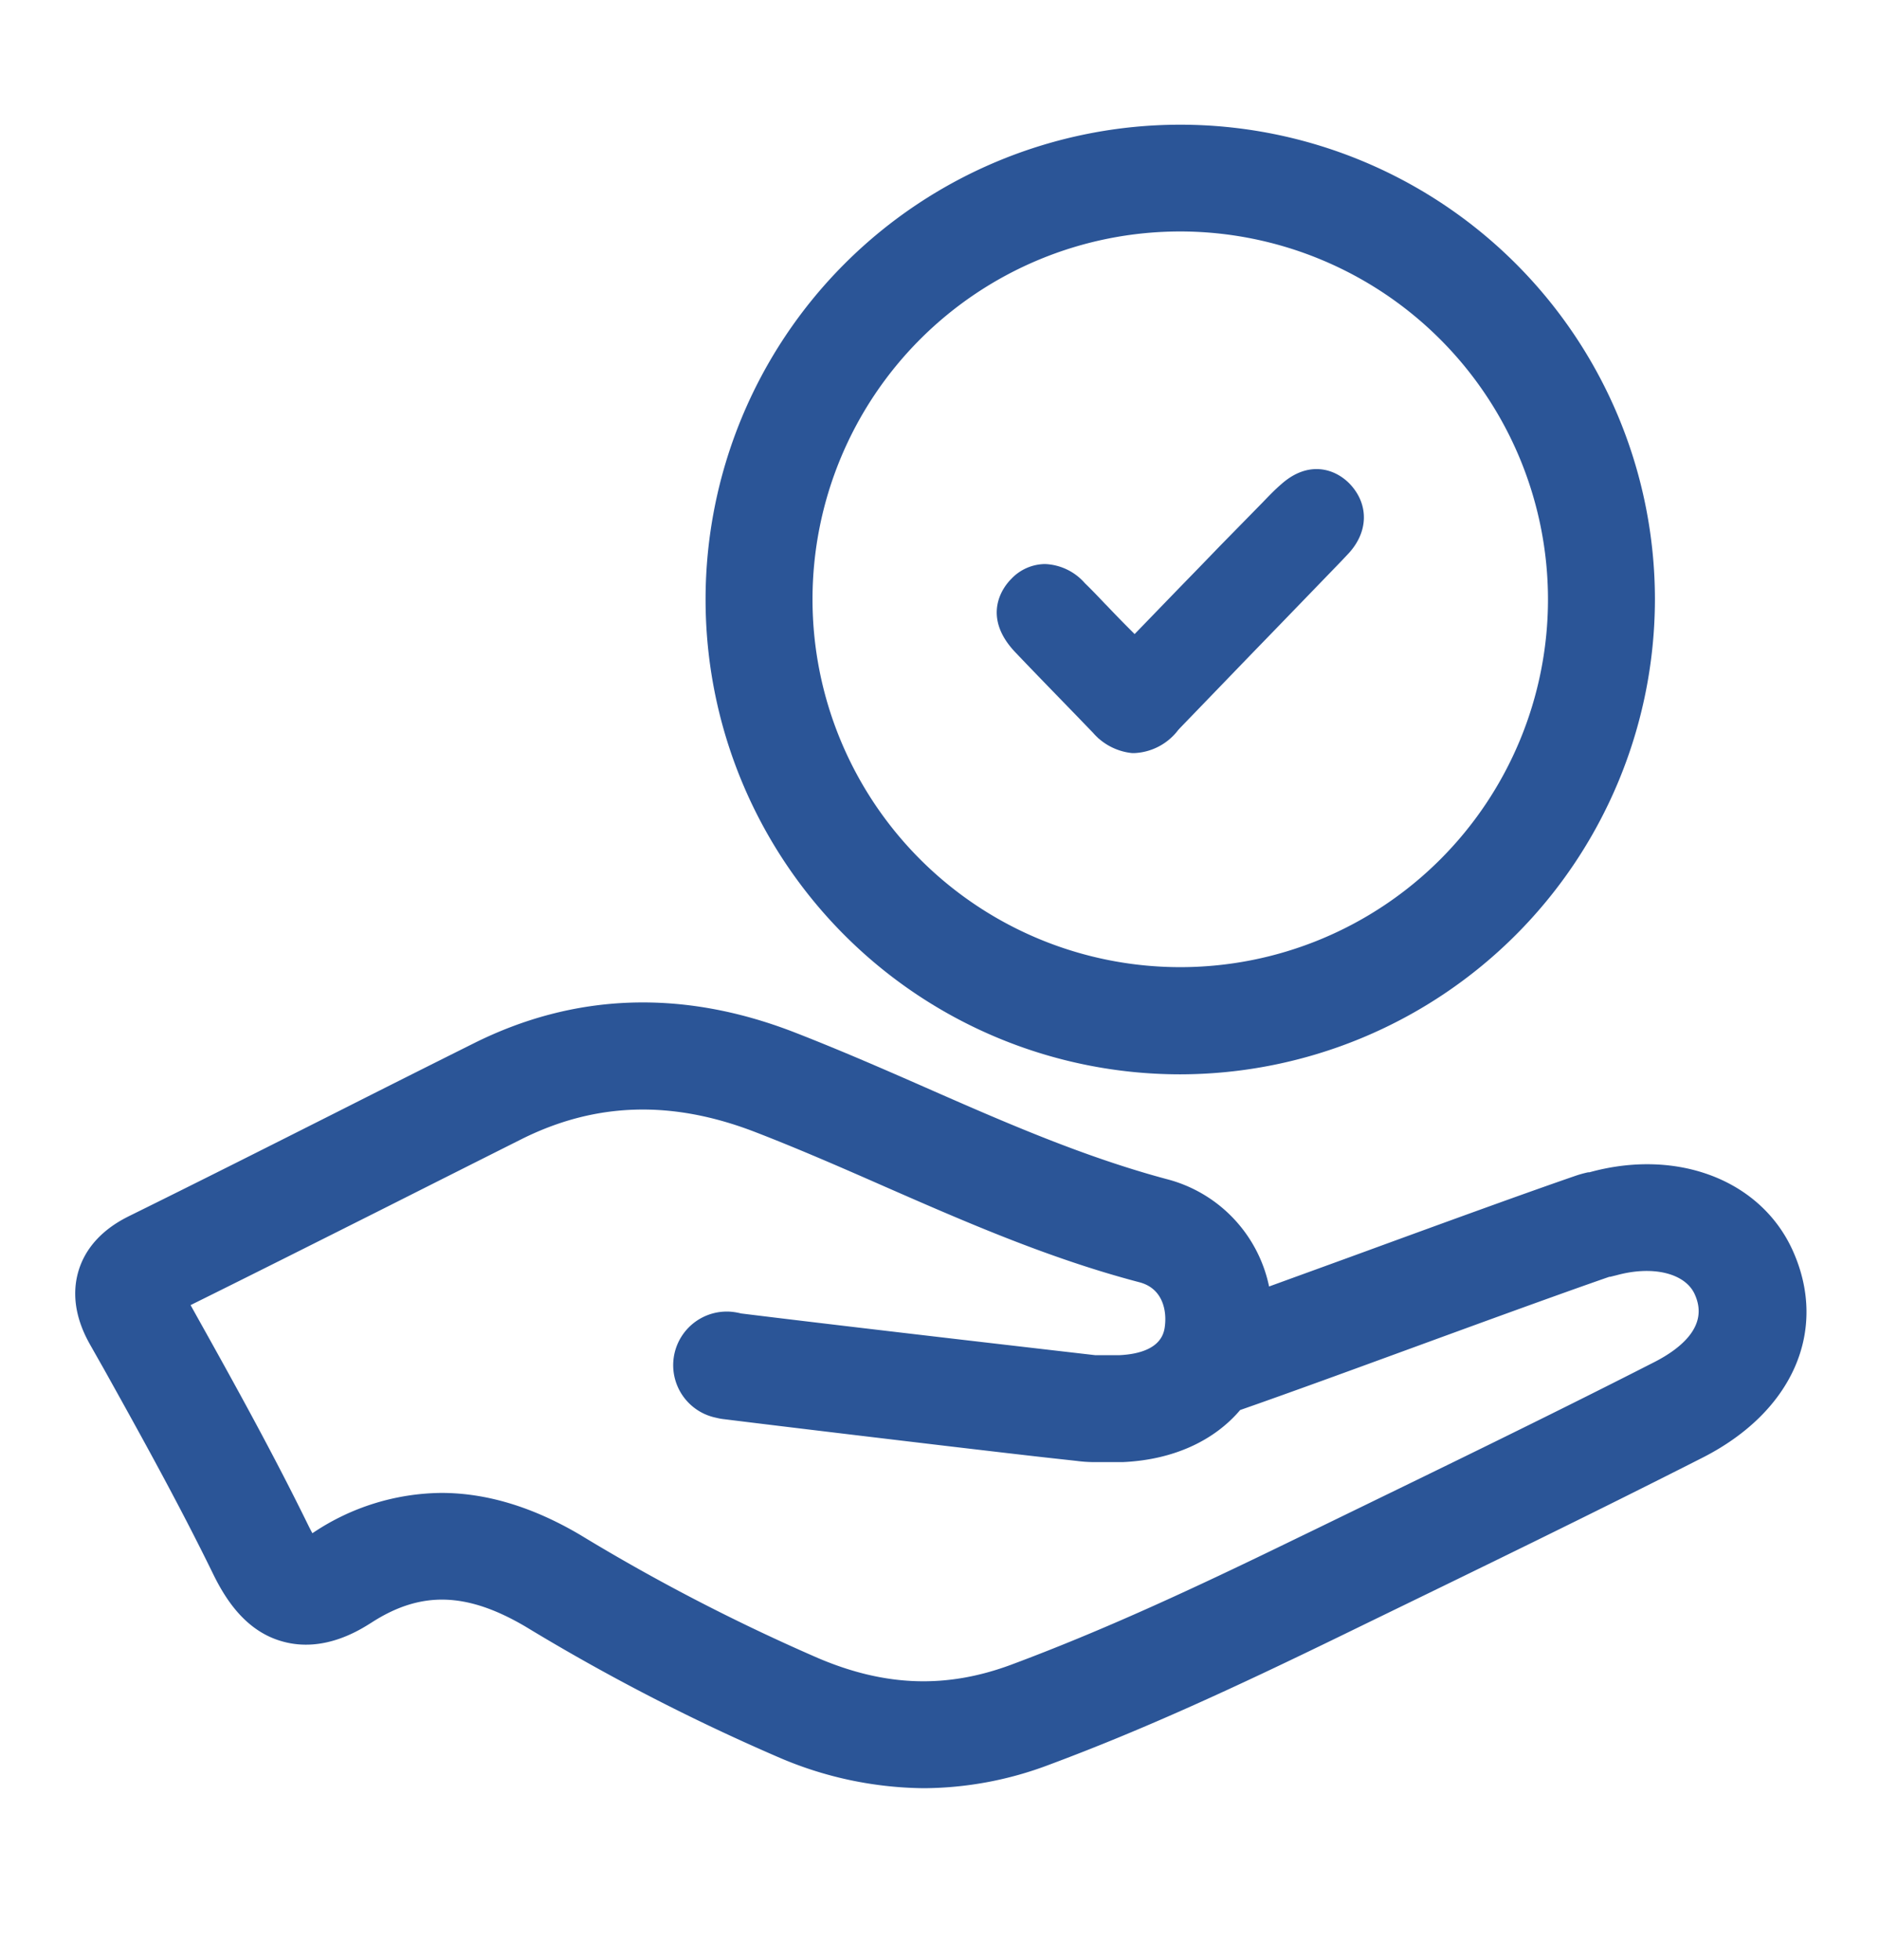
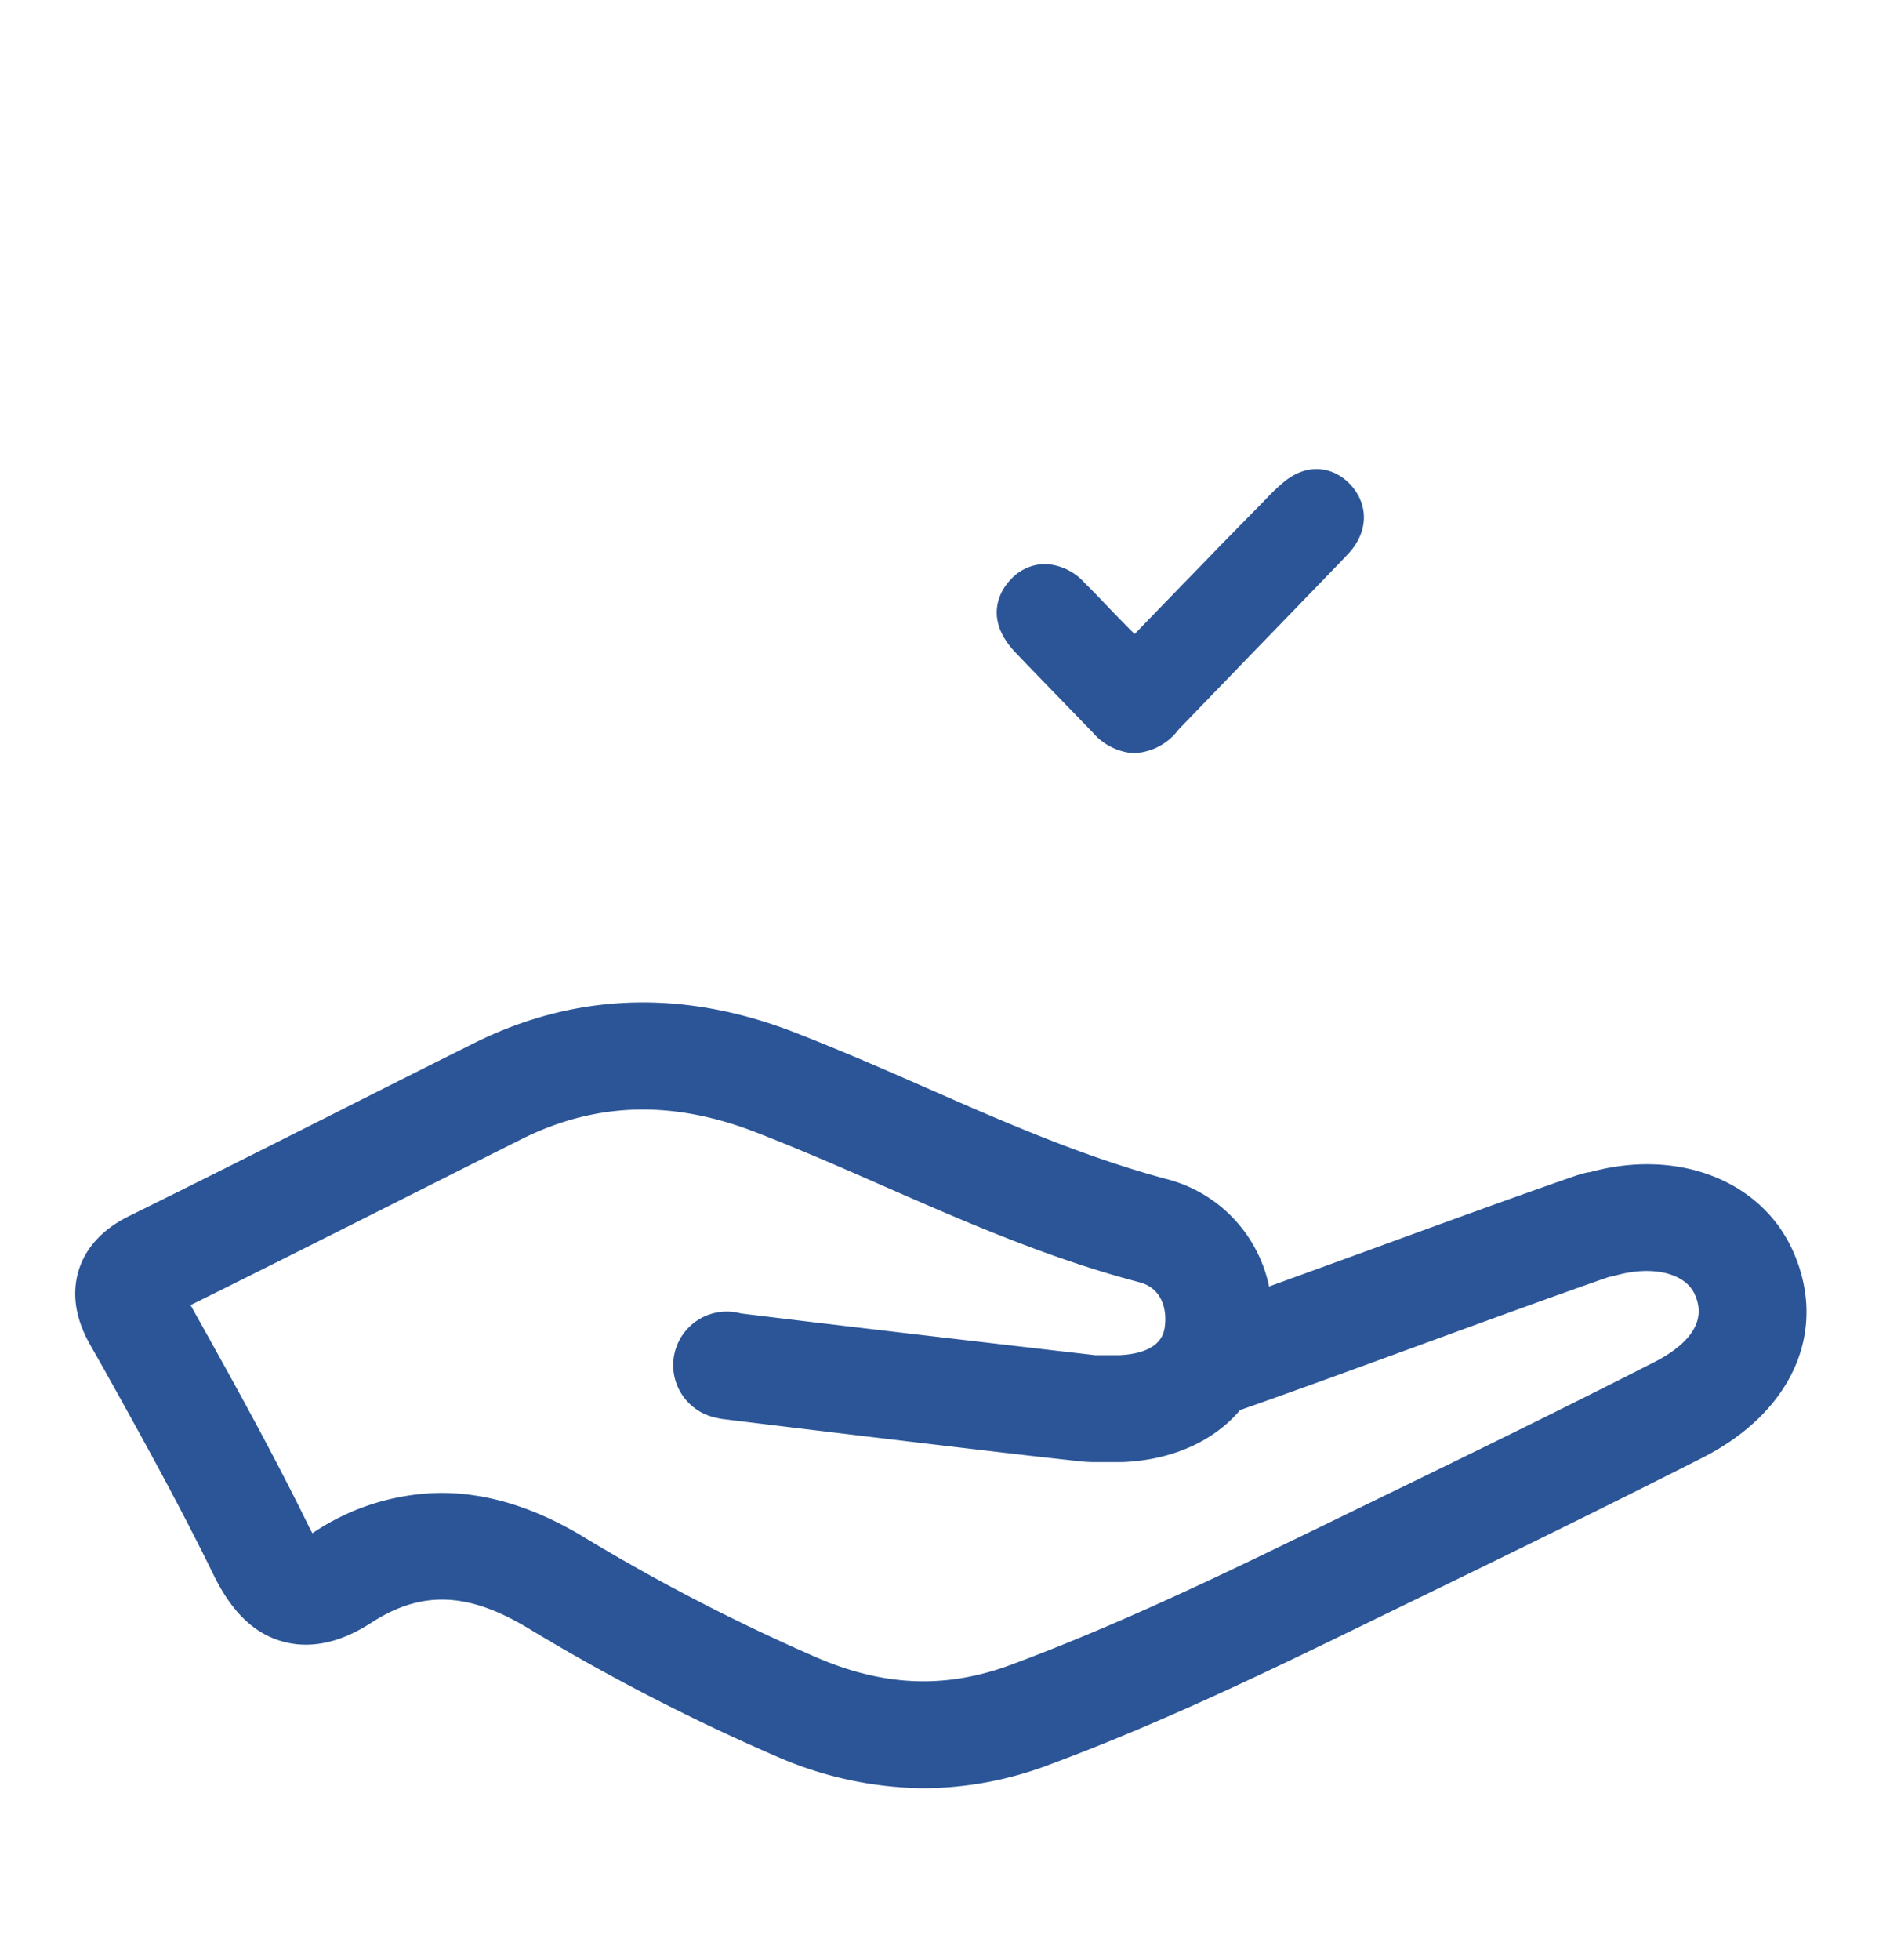
<svg xmlns="http://www.w3.org/2000/svg" viewBox="0 0 267.08 278.51">
  <defs>
    <style>.cls-1{fill:none;}.cls-2{fill:#2b5597;stroke:#2b5597;stroke-miterlimit:10;stroke-width:0.94px;}</style>
  </defs>
  <g id="Layer_2" data-name="Layer 2">
    <g id="Layer_1-2" data-name="Layer 1">
      <rect class="cls-1" width="267.08" height="278.51" />
-       <path class="cls-2" d="M167.76,152.19a67,67,0,1,1,67-67A67.11,67.11,0,0,1,167.76,152.19Zm0-119.77A52.74,52.74,0,1,0,220.5,85.16,52.79,52.79,0,0,0,167.76,32.42Z" />
      <path class="cls-2" d="M254.46,178.05c-4.37-9.91-16.09-14.45-28.48-11l-.19,0a15.33,15.33,0,0,0-1.54.42c-7.32,2.52-17.91,6.38-28.13,10.11-5.45,2-11,4-16.09,5.86A19.48,19.48,0,0,0,165.7,168C154,164.86,143,160.08,131.45,155c-6.12-2.69-12.44-5.44-18.83-7.92-15.69-6.05-30.87-5.51-45.1,1.61q-9.78,4.88-19.51,9.8c-9.57,4.82-19.47,9.81-29.24,14.63-1.4.69-5.67,2.79-7.13,7.51s.82,8.85,1.58,10.22l2,3.53c5.26,9.44,10.68,19.21,15.46,29,1.63,3.34,4.42,8,9.62,9.42,5.68,1.59,10.66-1.62,12.3-2.66,7.16-4.6,13.86-4.41,22.38.62a293.38,293.38,0,0,0,35.72,18.45,52.75,52.75,0,0,0,20.6,4.42,50.4,50.4,0,0,0,17.65-3.3c13.44-5,26.26-10.92,41.39-18.28l3.82-1.86c15.66-7.61,31.84-15.46,47.65-23.49C254.36,200.31,259.33,189.06,254.46,178.05ZM235.3,194c-15.68,8-31.82,15.8-47.42,23.39l-3.82,1.85c-14.75,7.18-27.23,12.93-40.13,17.74-9.29,3.46-18.09,3.18-27.7-.88a280,280,0,0,1-34-17.59q-10-5.9-19.51-5.9a32.74,32.74,0,0,0-17.86,5.52c-.24.15-.43.27-.63.38-.21-.35-.45-.8-.75-1.39C38.53,207,33,197,27.65,187.43l-1.21-2.18c9.36-4.63,18.82-9.39,28-14q9.74-4.91,19.46-9.79c10.64-5.32,21.62-5.66,33.58-1.05,6.11,2.36,12.28,5.05,18.24,7.67,11.57,5.07,23.54,10.31,36.35,13.67,3.6.94,4.36,4.39,3.93,7.05-.54,3.27-4.06,4.12-6.94,4.24-.7,0-1.48,0-2.32,0-.36,0-.71,0-1.07,0-2.17-.25-34-3.91-50.43-5.94a8.24,8.24,0,0,0-1.75-.26h-.22A7.15,7.15,0,0,0,101.9,201a7.26,7.26,0,0,0,1.11.2c9.44,1.17,22.8,2.76,32.15,3.87,5.37.63,10.21,1.2,13.7,1.59l4.18.46a19.42,19.42,0,0,0,2.27.17h0v0h1.17l1.35,0,1.78,0c7.05-.32,12.77-3,16.39-7.33,6.91-2.41,16.05-5.75,24.93-9,10.12-3.7,20.56-7.51,27.74-10l.15,0,.85-.21c5.42-1.48,10.22-.24,11.66,3C243.5,188.58,239.24,192,235.3,194Z" />
      <path class="cls-2" d="M191.56,69.13c-1.89-2-5.41-3.27-9.1,0-1,.86-1.83,1.74-2.67,2.61L173.65,78c-2.72,2.82-2.72,2.82-5.77,5.95l-6.6,6.82-1.08-1.08c-1.11-1.11-2.16-2.2-3.22-3.31l-.26-.26c-.94-1-1.9-2-2.86-2.93a7.46,7.46,0,0,0-5.32-2.57,6.21,6.21,0,0,0-4.49,2c-1,1-4.06,4.87.64,9.78,2.8,2.94,5.63,5.84,8.45,8.75l2.56,2.65a8,8,0,0,0,5.23,2.74l.17,0h.16a7.81,7.81,0,0,0,5.84-3.1c.14-.15.27-.3.41-.44l10-10.36c2.77-2.85,4.48-4.62,12.33-12.74.45-.46.9-.94,1.35-1.42C194,75.57,194.12,71.87,191.56,69.13Z" />
    </g>
  </g>
</svg>